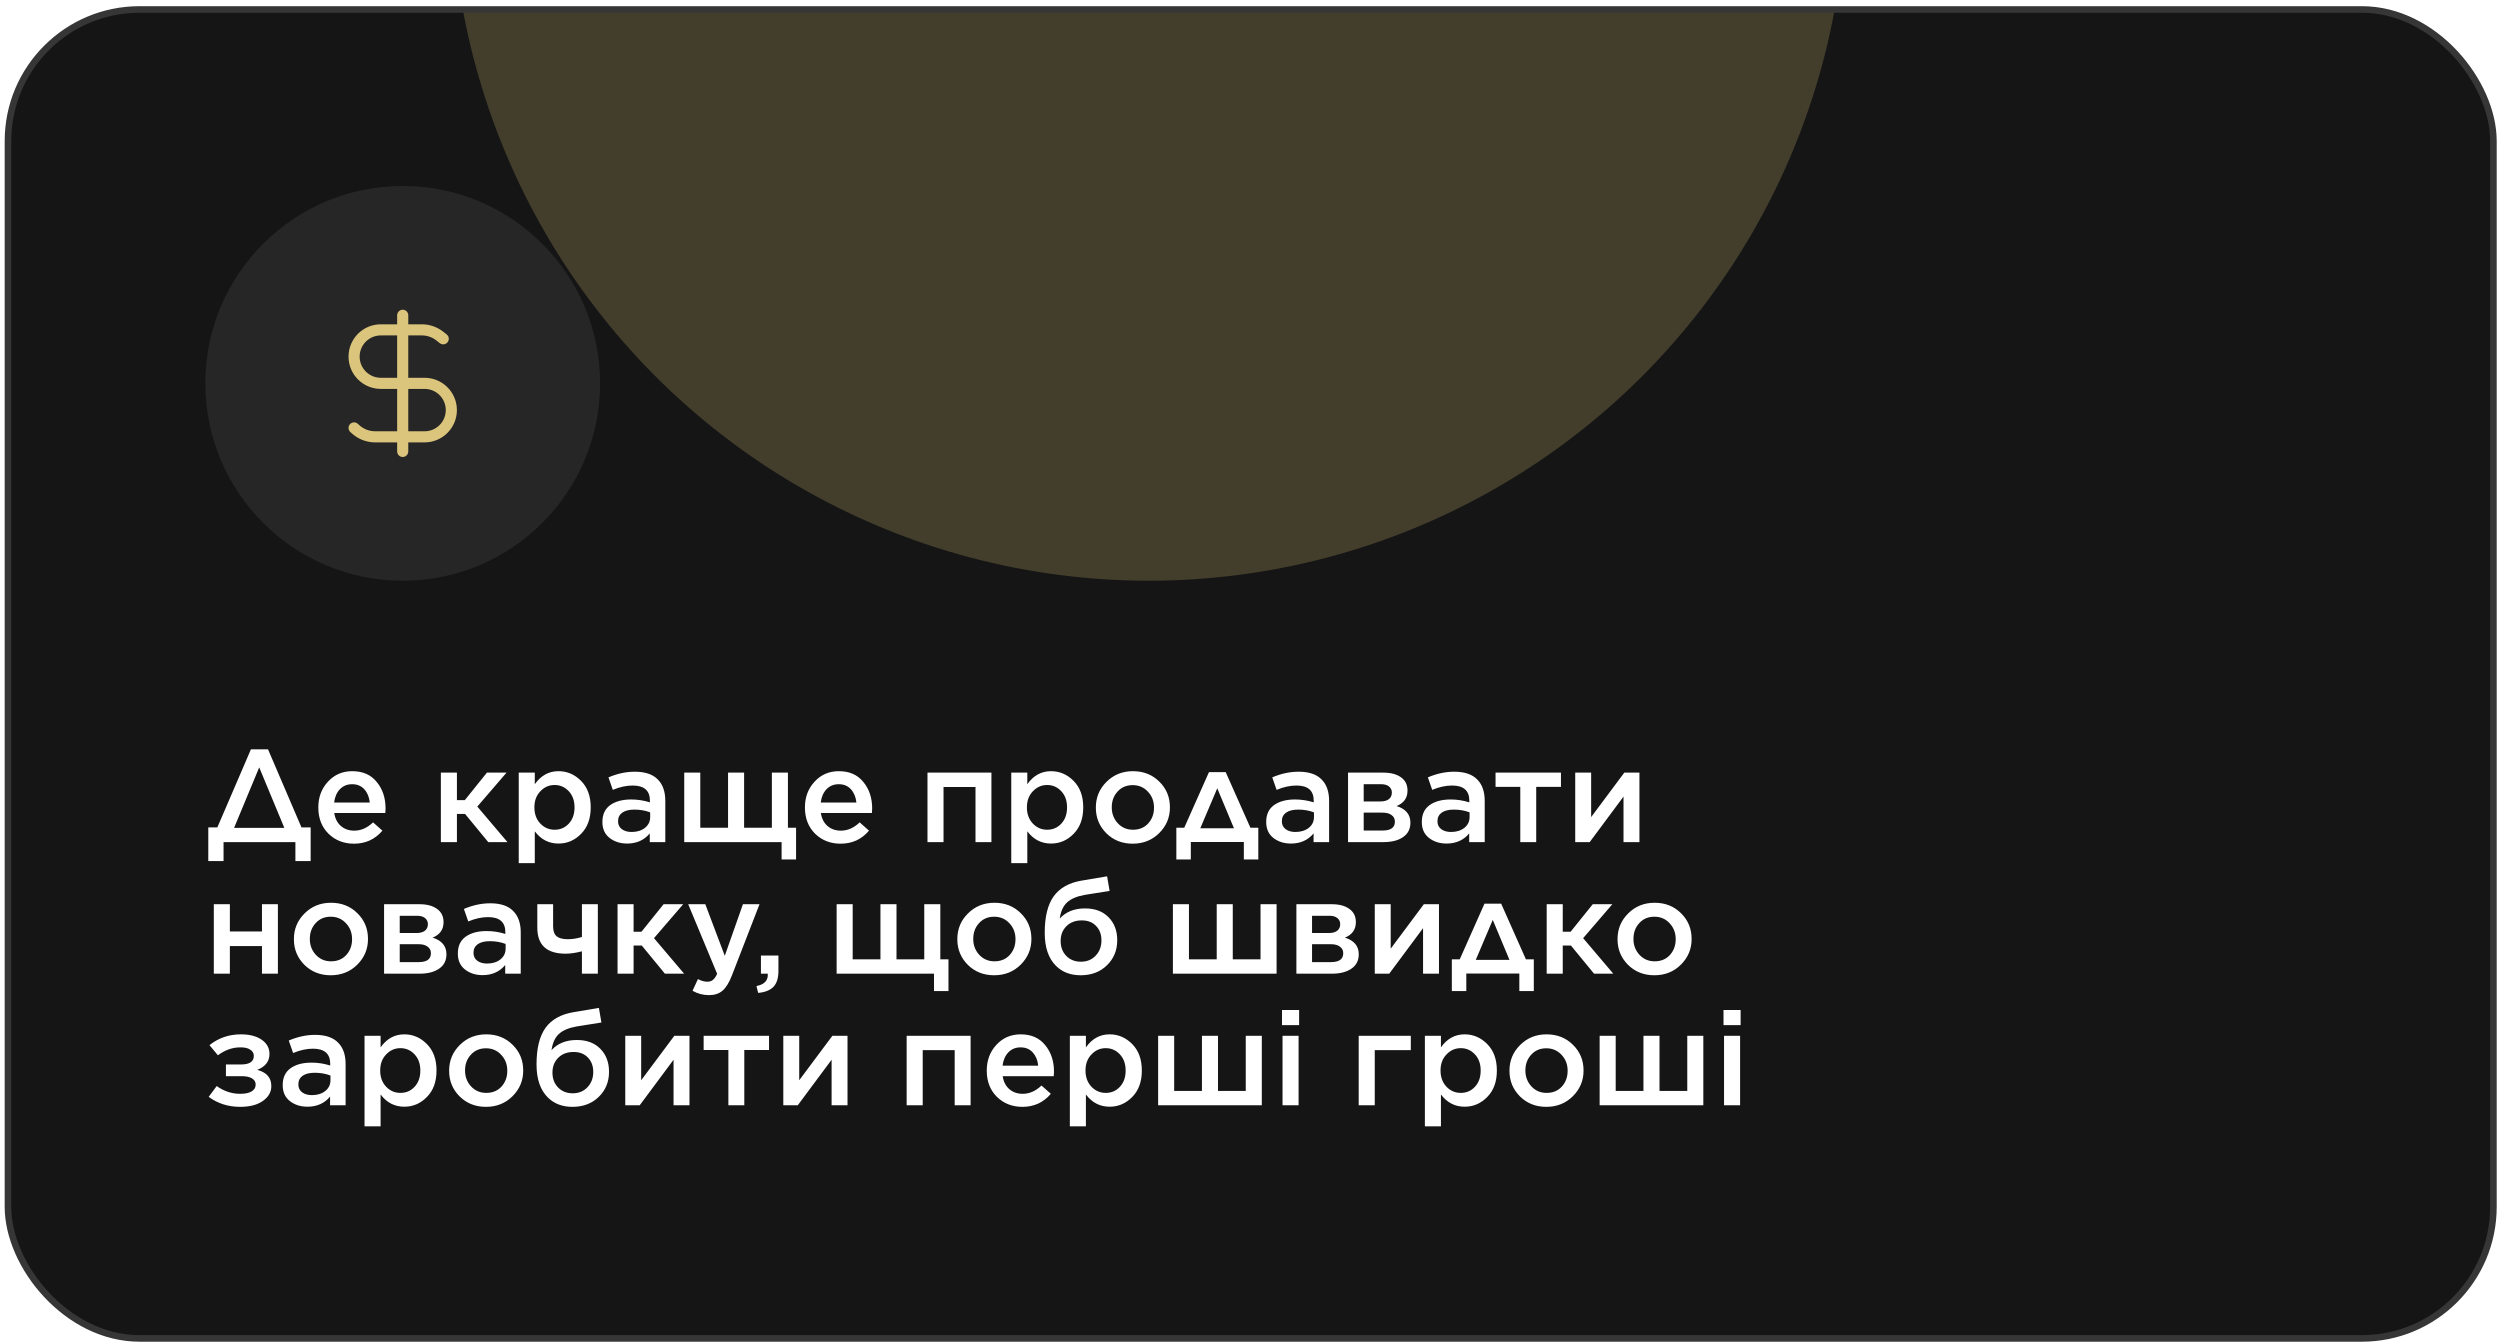
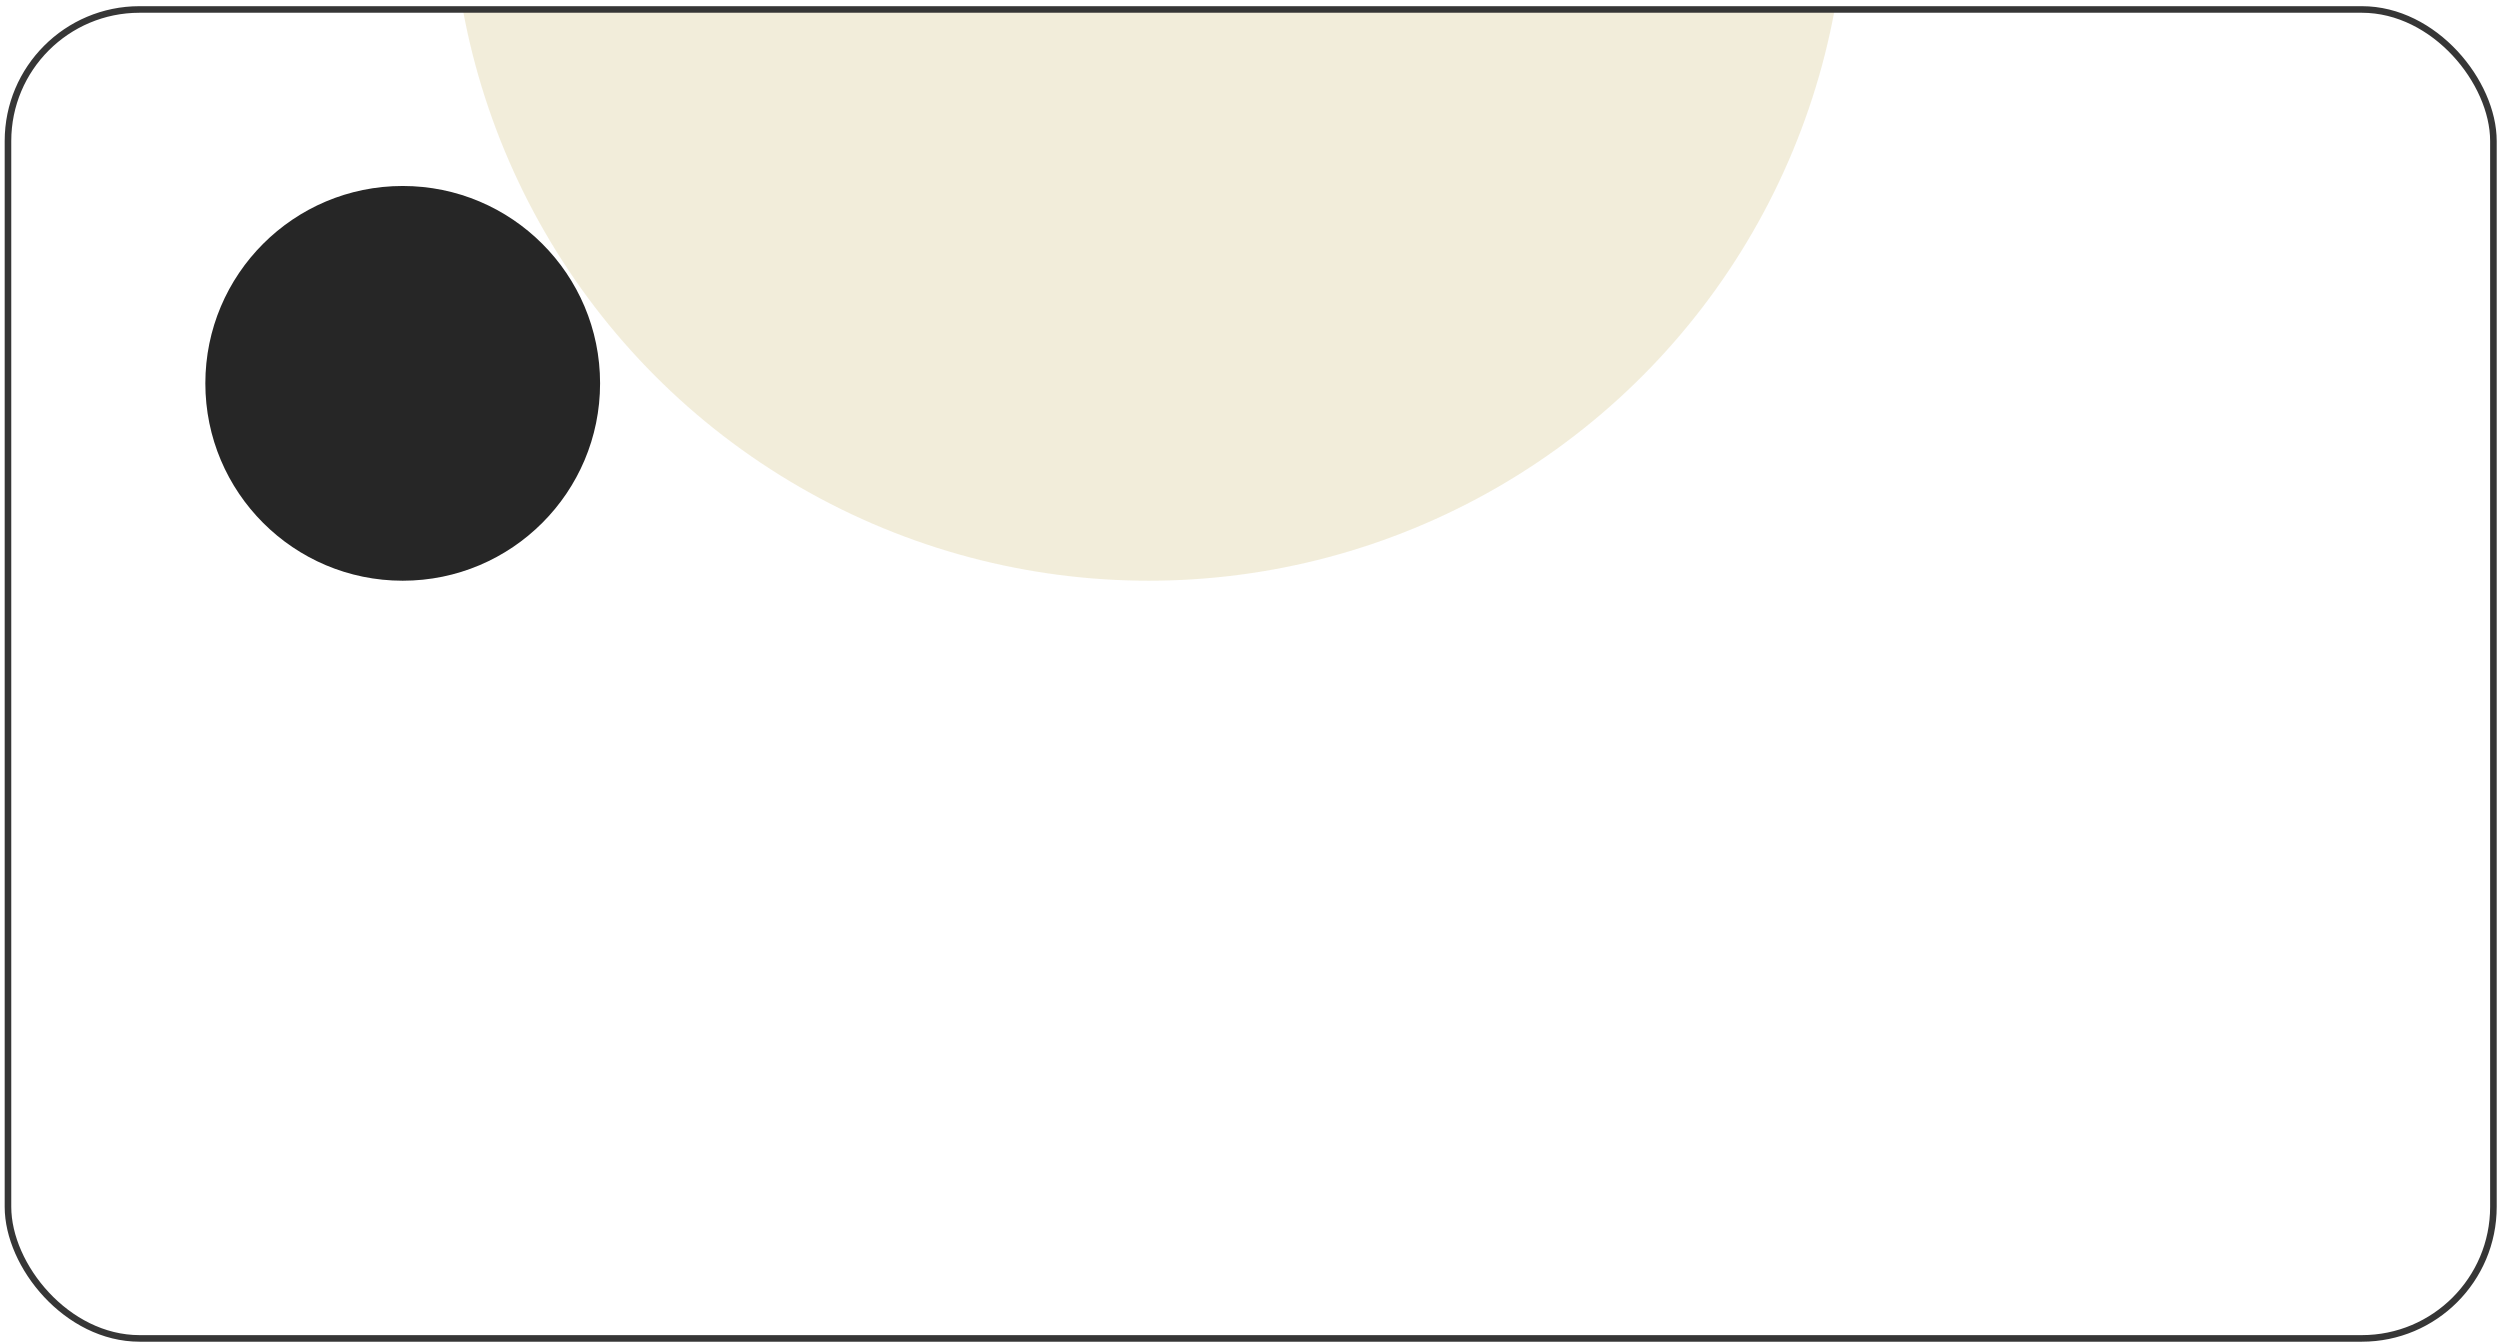
<svg xmlns="http://www.w3.org/2000/svg" width="380" height="204" viewBox="0 0 380 204" fill="none">
  <g clip-path="url(#clip0_994_9)">
-     <rect x="1.212" y="1.439" width="377.788" height="202" rx="20" fill="#151515" />
    <circle cx="61.212" cy="58.269" r="30" fill="#262626" />
-     <path d="M67.371 51.495L66.853 51.087C66.071 50.473 65.106 50.139 64.113 50.139H57.886C55.641 50.139 53.821 51.959 53.821 54.204C53.821 56.449 55.641 58.269 57.886 58.269H64.538C66.783 58.269 68.603 60.089 68.603 62.334C68.603 64.579 66.783 66.399 64.538 66.399H57.024C55.915 66.399 54.846 65.983 54.028 65.234L53.821 65.044" stroke="#DBC57C" stroke-width="1.69" stroke-linecap="round" stroke-linejoin="round" />
-     <path d="M61.212 68.617V47.922" stroke="#DBC57C" stroke-width="1.69" stroke-linecap="round" stroke-linejoin="round" />
-     <path d="M31.66 125.76H33.04L38.14 113.9H40.74L45.82 125.76H47.22V130.88H44.9V128H33.98V130.88H31.66V125.76ZM39.4 116.64L35.58 125.84H43.22L39.4 116.64ZM53.805 128.24C52.259 128.24 50.965 127.733 49.925 126.72C48.899 125.693 48.385 124.373 48.385 122.76V122.72C48.385 121.173 48.872 119.873 49.845 118.82C50.819 117.753 52.052 117.22 53.545 117.22C55.145 117.22 56.385 117.767 57.265 118.86C58.159 119.94 58.605 121.287 58.605 122.9C58.605 123.033 58.592 123.26 58.565 123.58H50.805C50.939 124.433 51.279 125.093 51.825 125.56C52.372 126.027 53.045 126.26 53.845 126.26C54.872 126.26 55.825 125.84 56.705 125L58.125 126.26C57.005 127.58 55.565 128.24 53.805 128.24ZM50.785 121.98H56.205C56.125 121.167 55.852 120.5 55.385 119.98C54.919 119.46 54.299 119.2 53.525 119.2C52.779 119.2 52.159 119.453 51.665 119.96C51.185 120.467 50.892 121.14 50.785 121.98ZM69.452 117.44V121.62H70.652L74.012 117.44H76.992L72.552 122.6L77.132 128H74.212L70.692 123.72H69.452V128H67.012V117.44H69.452ZM78.848 131.2V117.44H81.288V119.2C82.221 117.88 83.421 117.22 84.888 117.22C86.208 117.22 87.354 117.713 88.328 118.7C89.301 119.687 89.788 121.02 89.788 122.7V122.74C89.788 124.42 89.301 125.753 88.328 126.74C87.368 127.727 86.221 128.22 84.888 128.22C83.421 128.22 82.221 127.6 81.288 126.36V131.2H78.848ZM82.128 125.18C82.728 125.807 83.454 126.12 84.308 126.12C85.161 126.12 85.874 125.813 86.448 125.2C87.034 124.573 87.328 123.753 87.328 122.74V122.7C87.328 121.7 87.034 120.887 86.448 120.26C85.861 119.633 85.148 119.32 84.308 119.32C83.454 119.32 82.728 119.64 82.128 120.28C81.528 120.907 81.228 121.713 81.228 122.7V122.74C81.228 123.727 81.528 124.54 82.128 125.18ZM95.326 128.22C94.272 128.22 93.379 127.933 92.646 127.36C91.926 126.787 91.566 125.987 91.566 124.96V124.92C91.566 123.8 91.959 122.953 92.746 122.38C93.546 121.807 94.612 121.52 95.946 121.52C96.919 121.52 97.866 121.667 98.786 121.96V121.7C98.786 120.167 97.912 119.4 96.166 119.4C95.206 119.4 94.199 119.62 93.146 120.06L92.486 118.16C93.832 117.587 95.166 117.3 96.486 117.3C98.059 117.3 99.226 117.693 99.986 118.48C100.746 119.24 101.126 120.327 101.126 121.74V128H98.766V126.68C97.912 127.707 96.766 128.22 95.326 128.22ZM96.006 126.46C96.819 126.46 97.492 126.253 98.026 125.84C98.559 125.413 98.826 124.867 98.826 124.2V123.48C98.106 123.2 97.306 123.06 96.426 123.06C95.639 123.06 95.026 123.213 94.586 123.52C94.159 123.827 93.946 124.26 93.946 124.82V124.86C93.946 125.353 94.139 125.747 94.526 126.04C94.912 126.32 95.406 126.46 96.006 126.46ZM104.004 128V117.44H106.444V125.82H110.664V117.44H113.104V125.82H117.324V117.44H119.764V125.82H121.004V130.64H118.804V128H104.004ZM127.77 128.24C126.223 128.24 124.93 127.733 123.89 126.72C122.863 125.693 122.35 124.373 122.35 122.76V122.72C122.35 121.173 122.837 119.873 123.81 118.82C124.783 117.753 126.017 117.22 127.51 117.22C129.11 117.22 130.35 117.767 131.23 118.86C132.123 119.94 132.57 121.287 132.57 122.9C132.57 123.033 132.557 123.26 132.53 123.58H124.77C124.903 124.433 125.243 125.093 125.79 125.56C126.337 126.027 127.01 126.26 127.81 126.26C128.837 126.26 129.79 125.84 130.67 125L132.09 126.26C130.97 127.58 129.53 128.24 127.77 128.24ZM124.75 121.98H130.17C130.09 121.167 129.817 120.5 129.35 119.98C128.883 119.46 128.263 119.2 127.49 119.2C126.743 119.2 126.123 119.453 125.63 119.96C125.15 120.467 124.857 121.14 124.75 121.98ZM140.977 128V117.44H150.697V128H148.277V119.62H143.417V128H140.977ZM153.711 131.2V117.44H156.151V119.2C157.084 117.88 158.284 117.22 159.751 117.22C161.071 117.22 162.218 117.713 163.191 118.7C164.164 119.687 164.651 121.02 164.651 122.7V122.74C164.651 124.42 164.164 125.753 163.191 126.74C162.231 127.727 161.084 128.22 159.751 128.22C158.284 128.22 157.084 127.6 156.151 126.36V131.2H153.711ZM156.991 125.18C157.591 125.807 158.318 126.12 159.171 126.12C160.024 126.12 160.738 125.813 161.311 125.2C161.898 124.573 162.191 123.753 162.191 122.74V122.7C162.191 121.7 161.898 120.887 161.311 120.26C160.724 119.633 160.011 119.32 159.171 119.32C158.318 119.32 157.591 119.64 156.991 120.28C156.391 120.907 156.091 121.713 156.091 122.7V122.74C156.091 123.727 156.391 124.54 156.991 125.18ZM172.169 128.24C170.569 128.24 169.236 127.713 168.169 126.66C167.102 125.593 166.569 124.3 166.569 122.78V122.74C166.569 121.207 167.109 119.907 168.189 118.84C169.269 117.76 170.609 117.22 172.209 117.22C173.822 117.22 175.162 117.753 176.229 118.82C177.296 119.873 177.829 121.167 177.829 122.7V122.74C177.829 124.247 177.289 125.54 176.209 126.62C175.129 127.7 173.782 128.24 172.169 128.24ZM172.209 126.12C173.169 126.12 173.942 125.8 174.529 125.16C175.116 124.507 175.409 123.713 175.409 122.78V122.74C175.409 121.793 175.102 120.993 174.489 120.34C173.876 119.673 173.102 119.34 172.169 119.34C171.222 119.34 170.456 119.667 169.869 120.32C169.282 120.96 168.989 121.753 168.989 122.7V122.74C168.989 123.673 169.296 124.473 169.909 125.14C170.522 125.793 171.289 126.12 172.209 126.12ZM186.304 117.36L190.064 125.82H191.264V130.64H189.064V127.98H181.004V130.64H178.804V125.82H180.004L183.764 117.36H186.304ZM185.024 119.82L182.444 125.9H187.564L185.024 119.82ZM196.224 128.22C195.171 128.22 194.277 127.933 193.544 127.36C192.824 126.787 192.464 125.987 192.464 124.96V124.92C192.464 123.8 192.857 122.953 193.644 122.38C194.444 121.807 195.511 121.52 196.844 121.52C197.817 121.52 198.764 121.667 199.684 121.96V121.7C199.684 120.167 198.811 119.4 197.064 119.4C196.104 119.4 195.097 119.62 194.044 120.06L193.384 118.16C194.731 117.587 196.064 117.3 197.384 117.3C198.957 117.3 200.124 117.693 200.884 118.48C201.644 119.24 202.024 120.327 202.024 121.74V128H199.664V126.68C198.811 127.707 197.664 128.22 196.224 128.22ZM196.904 126.46C197.717 126.46 198.391 126.253 198.924 125.84C199.457 125.413 199.724 124.867 199.724 124.2V123.48C199.004 123.2 198.204 123.06 197.324 123.06C196.537 123.06 195.924 123.213 195.484 123.52C195.057 123.827 194.844 124.26 194.844 124.82V124.86C194.844 125.353 195.037 125.747 195.424 126.04C195.811 126.32 196.304 126.46 196.904 126.46ZM204.902 128V117.44H210.282C211.416 117.44 212.309 117.68 212.962 118.16C213.616 118.627 213.942 119.293 213.942 120.16V120.18C213.942 121.287 213.389 122.067 212.282 122.52C213.682 122.96 214.382 123.8 214.382 125.04V125.06C214.382 126.007 214.009 126.733 213.262 127.24C212.529 127.747 211.542 128 210.302 128H204.902ZM207.282 121.82H209.802C210.389 121.82 210.829 121.7 211.122 121.46C211.416 121.22 211.562 120.893 211.562 120.48V120.46C211.562 120.087 211.416 119.78 211.122 119.54C210.829 119.3 210.409 119.187 209.862 119.2H207.282V121.82ZM207.282 123.52V126.24H210.162C211.402 126.24 212.022 125.793 212.022 124.9V124.88C212.022 124.453 211.849 124.12 211.502 123.88C211.169 123.627 210.689 123.507 210.062 123.52H207.282ZM219.876 128.22C218.823 128.22 217.93 127.933 217.196 127.36C216.476 126.787 216.116 125.987 216.116 124.96V124.92C216.116 123.8 216.51 122.953 217.296 122.38C218.096 121.807 219.163 121.52 220.496 121.52C221.47 121.52 222.416 121.667 223.336 121.96V121.7C223.336 120.167 222.463 119.4 220.716 119.4C219.756 119.4 218.75 119.62 217.696 120.06L217.036 118.16C218.383 117.587 219.716 117.3 221.036 117.3C222.61 117.3 223.776 117.693 224.536 118.48C225.296 119.24 225.676 120.327 225.676 121.74V128H223.316V126.68C222.463 127.707 221.316 128.22 219.876 128.22ZM220.556 126.46C221.37 126.46 222.043 126.253 222.576 125.84C223.11 125.413 223.376 124.867 223.376 124.2V123.48C222.656 123.2 221.856 123.06 220.976 123.06C220.19 123.06 219.576 123.213 219.136 123.52C218.71 123.827 218.496 124.26 218.496 124.82V124.86C218.496 125.353 218.69 125.747 219.076 126.04C219.463 126.32 219.956 126.46 220.556 126.46ZM231.084 128V119.6H227.324V117.44H237.264V119.6H233.504V128H231.084ZM239.434 128V117.44H241.854V124.2L246.894 117.44H249.194V128H246.774V121.08L241.634 128H239.434ZM32.5 148V137.44H34.94V141.58H39.82V137.44H42.24V148H39.82V143.8H34.94V148H32.5ZM50.274 148.24C48.674 148.24 47.341 147.713 46.274 146.66C45.208 145.593 44.674 144.3 44.674 142.78V142.74C44.674 141.207 45.214 139.907 46.294 138.84C47.374 137.76 48.714 137.22 50.314 137.22C51.928 137.22 53.268 137.753 54.334 138.82C55.401 139.873 55.934 141.167 55.934 142.7V142.74C55.934 144.247 55.394 145.54 54.314 146.62C53.234 147.7 51.888 148.24 50.274 148.24ZM50.314 146.12C51.274 146.12 52.048 145.8 52.634 145.16C53.221 144.507 53.514 143.713 53.514 142.78V142.74C53.514 141.793 53.208 140.993 52.594 140.34C51.981 139.673 51.208 139.34 50.274 139.34C49.328 139.34 48.561 139.667 47.974 140.32C47.388 140.96 47.094 141.753 47.094 142.7V142.74C47.094 143.673 47.401 144.473 48.014 145.14C48.628 145.793 49.394 146.12 50.314 146.12ZM58.379 148V137.44H63.759C64.892 137.44 65.786 137.68 66.439 138.16C67.092 138.627 67.419 139.293 67.419 140.16V140.18C67.419 141.287 66.866 142.067 65.759 142.52C67.159 142.96 67.859 143.8 67.859 145.04V145.06C67.859 146.007 67.486 146.733 66.739 147.24C66.006 147.747 65.019 148 63.779 148H58.379ZM60.759 141.82H63.279C63.866 141.82 64.306 141.7 64.599 141.46C64.892 141.22 65.039 140.893 65.039 140.48V140.46C65.039 140.087 64.892 139.78 64.599 139.54C64.306 139.3 63.886 139.187 63.339 139.2H60.759V141.82ZM60.759 143.52V146.24H63.639C64.879 146.24 65.499 145.793 65.499 144.9V144.88C65.499 144.453 65.326 144.12 64.979 143.88C64.646 143.627 64.166 143.507 63.539 143.52H60.759ZM73.353 148.22C72.3 148.22 71.406 147.933 70.673 147.36C69.953 146.787 69.593 145.987 69.593 144.96V144.92C69.593 143.8 69.986 142.953 70.773 142.38C71.573 141.807 72.64 141.52 73.973 141.52C74.946 141.52 75.893 141.667 76.813 141.96V141.7C76.813 140.167 75.94 139.4 74.193 139.4C73.233 139.4 72.226 139.62 71.173 140.06L70.513 138.16C71.86 137.587 73.193 137.3 74.513 137.3C76.086 137.3 77.253 137.693 78.013 138.48C78.773 139.24 79.153 140.327 79.153 141.74V148H76.793V146.68C75.94 147.707 74.793 148.22 73.353 148.22ZM74.033 146.46C74.846 146.46 75.52 146.253 76.053 145.84C76.586 145.413 76.853 144.867 76.853 144.2V143.48C76.133 143.2 75.333 143.06 74.453 143.06C73.666 143.06 73.053 143.213 72.613 143.52C72.186 143.827 71.973 144.26 71.973 144.82V144.86C71.973 145.353 72.166 145.747 72.553 146.04C72.94 146.32 73.433 146.46 74.033 146.46ZM88.452 148V144.6C87.518 144.84 86.692 144.96 85.972 144.96C83.105 144.96 81.672 143.647 81.672 141.02V137.44H84.072V140.8C84.072 141.507 84.252 142.013 84.612 142.32C84.972 142.613 85.538 142.76 86.312 142.76C87.018 142.76 87.732 142.647 88.452 142.42V137.44H90.872V148H88.452ZM96.307 137.44V141.62H97.507L100.867 137.44H103.847L99.407 142.6L103.987 148H101.067L97.547 143.72H96.307V148H93.867V137.44H96.307ZM110.166 145.28L112.926 137.44H115.446L111.246 148.28C110.819 149.373 110.346 150.14 109.826 150.58C109.306 151.033 108.619 151.26 107.766 151.26C106.873 151.26 106.039 151.04 105.266 150.6L106.086 148.82C106.593 149.087 107.066 149.22 107.506 149.22C107.866 149.22 108.153 149.127 108.366 148.94C108.593 148.767 108.806 148.46 109.006 148.02L104.606 137.44H107.206L110.166 145.28ZM115.241 150.92L114.981 149.88C116.207 149.64 116.781 149.013 116.701 148H115.661V145.24H118.321V147.58C118.321 148.673 118.067 149.48 117.561 150C117.054 150.52 116.281 150.827 115.241 150.92ZM127.168 148V137.44H129.608V145.82H133.828V137.44H136.268V145.82H140.488V137.44H142.928V145.82H144.168V150.64H141.968V148H127.168ZM151.114 148.24C149.514 148.24 148.181 147.713 147.114 146.66C146.048 145.593 145.514 144.3 145.514 142.78V142.74C145.514 141.207 146.054 139.907 147.134 138.84C148.214 137.76 149.554 137.22 151.154 137.22C152.768 137.22 154.108 137.753 155.174 138.82C156.241 139.873 156.774 141.167 156.774 142.7V142.74C156.774 144.247 156.234 145.54 155.154 146.62C154.074 147.7 152.728 148.24 151.114 148.24ZM151.154 146.12C152.114 146.12 152.888 145.8 153.474 145.16C154.061 144.507 154.354 143.713 154.354 142.78V142.74C154.354 141.793 154.048 140.993 153.434 140.34C152.821 139.673 152.048 139.34 151.114 139.34C150.168 139.34 149.401 139.667 148.814 140.32C148.228 140.96 147.934 141.753 147.934 142.7V142.74C147.934 143.673 148.241 144.473 148.854 145.14C149.468 145.793 150.234 146.12 151.154 146.12ZM164.259 148.24C162.712 148.24 161.459 147.76 160.499 146.8C159.365 145.667 158.799 144 158.799 141.8V141.78C158.799 139.353 159.252 137.507 160.159 136.24C161.079 134.96 162.519 134.16 164.479 133.84L168.279 133.2L168.659 135.42L164.899 136.02C163.685 136.233 162.779 136.62 162.179 137.18C161.592 137.74 161.225 138.553 161.079 139.62C162.012 138.593 163.292 138.08 164.919 138.08C166.439 138.08 167.632 138.527 168.499 139.42C169.379 140.313 169.819 141.473 169.819 142.9V142.92C169.819 144.44 169.299 145.707 168.259 146.72C167.232 147.733 165.899 148.24 164.259 148.24ZM164.299 146.18C165.219 146.18 165.965 145.873 166.539 145.26C167.125 144.647 167.419 143.873 167.419 142.94V142.92C167.419 142.027 167.145 141.3 166.599 140.74C166.065 140.18 165.345 139.9 164.439 139.9C163.465 139.9 162.685 140.193 162.099 140.78C161.512 141.367 161.219 142.113 161.219 143.02V143.04C161.219 143.96 161.505 144.713 162.079 145.3C162.652 145.887 163.392 146.18 164.299 146.18ZM178.281 148V137.44H180.721V145.82H184.941V137.44H187.381V145.82H191.601V137.44H194.041V148H178.281ZM197.051 148V137.44H202.431C203.564 137.44 204.457 137.68 205.111 138.16C205.764 138.627 206.091 139.293 206.091 140.16V140.18C206.091 141.287 205.537 142.067 204.431 142.52C205.831 142.96 206.531 143.8 206.531 145.04V145.06C206.531 146.007 206.157 146.733 205.411 147.24C204.677 147.747 203.691 148 202.451 148H197.051ZM199.431 141.82H201.951C202.537 141.82 202.977 141.7 203.271 141.46C203.564 141.22 203.711 140.893 203.711 140.48V140.46C203.711 140.087 203.564 139.78 203.271 139.54C202.977 139.3 202.557 139.187 202.011 139.2H199.431V141.82ZM199.431 143.52V146.24H202.311C203.551 146.24 204.171 145.793 204.171 144.9V144.88C204.171 144.453 203.997 144.12 203.651 143.88C203.317 143.627 202.837 143.507 202.211 143.52H199.431ZM208.965 148V137.44H211.385V144.2L216.425 137.44H218.725V148H216.305V141.08L211.165 148H208.965ZM228.179 137.36L231.939 145.82H233.139V150.64H230.939V147.98H222.879V150.64H220.679V145.82H221.879L225.639 137.36H228.179ZM226.899 139.82L224.319 145.9H229.439L226.899 139.82ZM237.538 137.44V141.62H238.738L242.098 137.44H245.078L240.638 142.6L245.218 148H242.298L238.778 143.72H237.538V148H235.098V137.44H237.538ZM251.466 148.24C249.866 148.24 248.532 147.713 247.466 146.66C246.399 145.593 245.866 144.3 245.866 142.78V142.74C245.866 141.207 246.406 139.907 247.486 138.84C248.566 137.76 249.906 137.22 251.506 137.22C253.119 137.22 254.459 137.753 255.526 138.82C256.592 139.873 257.126 141.167 257.126 142.7V142.74C257.126 144.247 256.586 145.54 255.506 146.62C254.426 147.7 253.079 148.24 251.466 148.24ZM251.506 146.12C252.466 146.12 253.239 145.8 253.826 145.16C254.412 144.507 254.706 143.713 254.706 142.78V142.74C254.706 141.793 254.399 140.993 253.786 140.34C253.172 139.673 252.399 139.34 251.466 139.34C250.519 139.34 249.752 139.667 249.166 140.32C248.579 140.96 248.286 141.753 248.286 142.7V142.74C248.286 143.673 248.592 144.473 249.206 145.14C249.819 145.793 250.586 146.12 251.506 146.12ZM31.72 166.72L32.94 165.08C34.047 165.867 35.233 166.26 36.5 166.26C37.247 166.26 37.827 166.14 38.24 165.9C38.653 165.647 38.86 165.3 38.86 164.86V164.84C38.86 164.44 38.667 164.127 38.28 163.9C37.893 163.673 37.347 163.567 36.64 163.58H34.34V161.8H36.62C37.927 161.8 38.58 161.367 38.58 160.5V160.48C38.58 160.08 38.393 159.767 38.02 159.54C37.66 159.3 37.153 159.187 36.5 159.2C35.34 159.2 34.213 159.6 33.12 160.4L31.84 158.86C33.213 157.767 34.807 157.22 36.62 157.22C37.94 157.22 38.993 157.493 39.78 158.04C40.567 158.587 40.96 159.307 40.96 160.2V160.22C40.96 161.327 40.34 162.127 39.1 162.62C40.527 162.993 41.24 163.813 41.24 165.08V165.1C41.24 165.993 40.813 166.74 39.96 167.34C39.12 167.94 37.967 168.24 36.5 168.24C34.687 168.24 33.093 167.733 31.72 166.72ZM46.732 168.22C45.678 168.22 44.785 167.933 44.052 167.36C43.332 166.787 42.972 165.987 42.972 164.96V164.92C42.972 163.8 43.365 162.953 44.152 162.38C44.952 161.807 46.019 161.52 47.352 161.52C48.325 161.52 49.272 161.667 50.192 161.96V161.7C50.192 160.167 49.319 159.4 47.572 159.4C46.612 159.4 45.605 159.62 44.552 160.06L43.892 158.16C45.239 157.587 46.572 157.3 47.892 157.3C49.465 157.3 50.632 157.693 51.392 158.48C52.152 159.24 52.532 160.327 52.532 161.74V168H50.172V166.68C49.319 167.707 48.172 168.22 46.732 168.22ZM47.412 166.46C48.225 166.46 48.898 166.253 49.432 165.84C49.965 165.413 50.232 164.867 50.232 164.2V163.48C49.512 163.2 48.712 163.06 47.832 163.06C47.045 163.06 46.432 163.213 45.992 163.52C45.565 163.827 45.352 164.26 45.352 164.82V164.86C45.352 165.353 45.545 165.747 45.932 166.04C46.319 166.32 46.812 166.46 47.412 166.46ZM55.41 171.2V157.44H57.85V159.2C58.783 157.88 59.983 157.22 61.45 157.22C62.77 157.22 63.917 157.713 64.89 158.7C65.864 159.687 66.35 161.02 66.35 162.7V162.74C66.35 164.42 65.864 165.753 64.89 166.74C63.93 167.727 62.783 168.22 61.45 168.22C59.983 168.22 58.783 167.6 57.85 166.36V171.2H55.41ZM58.69 165.18C59.29 165.807 60.017 166.12 60.87 166.12C61.724 166.12 62.437 165.813 63.01 165.2C63.597 164.573 63.89 163.753 63.89 162.74V162.7C63.89 161.7 63.597 160.887 63.01 160.26C62.423 159.633 61.71 159.32 60.87 159.32C60.017 159.32 59.29 159.64 58.69 160.28C58.09 160.907 57.79 161.713 57.79 162.7V162.74C57.79 163.727 58.09 164.54 58.69 165.18ZM73.868 168.24C72.268 168.24 70.935 167.713 69.868 166.66C68.802 165.593 68.268 164.3 68.268 162.78V162.74C68.268 161.207 68.808 159.907 69.888 158.84C70.968 157.76 72.308 157.22 73.908 157.22C75.522 157.22 76.862 157.753 77.928 158.82C78.995 159.873 79.528 161.167 79.528 162.7V162.74C79.528 164.247 78.988 165.54 77.908 166.62C76.828 167.7 75.481 168.24 73.868 168.24ZM73.908 166.12C74.868 166.12 75.641 165.8 76.228 165.16C76.815 164.507 77.108 163.713 77.108 162.78V162.74C77.108 161.793 76.802 160.993 76.188 160.34C75.575 159.673 74.802 159.34 73.868 159.34C72.921 159.34 72.155 159.667 71.568 160.32C70.981 160.96 70.688 161.753 70.688 162.7V162.74C70.688 163.673 70.995 164.473 71.608 165.14C72.222 165.793 72.988 166.12 73.908 166.12ZM87.013 168.24C85.466 168.24 84.213 167.76 83.253 166.8C82.119 165.667 81.553 164 81.553 161.8V161.78C81.553 159.353 82.006 157.507 82.913 156.24C83.833 154.96 85.273 154.16 87.233 153.84L91.033 153.2L91.413 155.42L87.653 156.02C86.439 156.233 85.533 156.62 84.933 157.18C84.346 157.74 83.979 158.553 83.833 159.62C84.766 158.593 86.046 158.08 87.673 158.08C89.193 158.08 90.386 158.527 91.253 159.42C92.133 160.313 92.573 161.473 92.573 162.9V162.92C92.573 164.44 92.053 165.707 91.013 166.72C89.986 167.733 88.653 168.24 87.013 168.24ZM87.053 166.18C87.973 166.18 88.719 165.873 89.293 165.26C89.879 164.647 90.173 163.873 90.173 162.94V162.92C90.173 162.027 89.899 161.3 89.353 160.74C88.819 160.18 88.099 159.9 87.193 159.9C86.219 159.9 85.439 160.193 84.853 160.78C84.266 161.367 83.973 162.113 83.973 163.02V163.04C83.973 163.96 84.259 164.713 84.833 165.3C85.406 165.887 86.146 166.18 87.053 166.18ZM95.039 168V157.44H97.459V164.2L102.499 157.44H104.799V168H102.379V161.08L97.239 168H95.039ZM110.713 168V159.6H106.953V157.44H116.893V159.6H113.133V168H110.713ZM119.062 168V157.44H121.482V164.2L126.522 157.44H128.822V168H126.402V161.08L121.262 168H119.062ZM137.812 168V157.44H147.532V168H145.112V159.62H140.252V168H137.812ZM155.407 168.24C153.86 168.24 152.567 167.733 151.527 166.72C150.5 165.693 149.987 164.373 149.987 162.76V162.72C149.987 161.173 150.474 159.873 151.447 158.82C152.42 157.753 153.654 157.22 155.147 157.22C156.747 157.22 157.987 157.767 158.867 158.86C159.76 159.94 160.207 161.287 160.207 162.9C160.207 163.033 160.194 163.26 160.167 163.58H152.407C152.54 164.433 152.88 165.093 153.427 165.56C153.974 166.027 154.647 166.26 155.447 166.26C156.474 166.26 157.427 165.84 158.307 165L159.727 166.26C158.607 167.58 157.167 168.24 155.407 168.24ZM152.387 161.98H157.807C157.727 161.167 157.454 160.5 156.987 159.98C156.52 159.46 155.9 159.2 155.127 159.2C154.38 159.2 153.76 159.453 153.267 159.96C152.787 160.467 152.494 161.14 152.387 161.98ZM162.617 171.2V157.44H165.057V159.2C165.991 157.88 167.191 157.22 168.657 157.22C169.977 157.22 171.124 157.713 172.097 158.7C173.071 159.687 173.557 161.02 173.557 162.7V162.74C173.557 164.42 173.071 165.753 172.097 166.74C171.137 167.727 169.991 168.22 168.657 168.22C167.191 168.22 165.991 167.6 165.057 166.36V171.2H162.617ZM165.897 165.18C166.497 165.807 167.224 166.12 168.077 166.12C168.931 166.12 169.644 165.813 170.217 165.2C170.804 164.573 171.097 163.753 171.097 162.74V162.7C171.097 161.7 170.804 160.887 170.217 160.26C169.631 159.633 168.917 159.32 168.077 159.32C167.224 159.32 166.497 159.64 165.897 160.28C165.297 160.907 164.997 161.713 164.997 162.7V162.74C164.997 163.727 165.297 164.54 165.897 165.18ZM176.035 168V157.44H178.475V165.82H182.695V157.44H185.135V165.82H189.355V157.44H191.795V168H176.035ZM194.865 155.82V153.52H197.465V155.82H194.865ZM194.945 168V157.44H197.385V168H194.945ZM206.523 168V157.44H214.443V159.62H208.963V168H206.523ZM216.582 171.2V157.44H219.022V159.2C219.955 157.88 221.155 157.22 222.622 157.22C223.942 157.22 225.089 157.713 226.062 158.7C227.035 159.687 227.522 161.02 227.522 162.7V162.74C227.522 164.42 227.035 165.753 226.062 166.74C225.102 167.727 223.955 168.22 222.622 168.22C221.155 168.22 219.955 167.6 219.022 166.36V171.2H216.582ZM219.862 165.18C220.462 165.807 221.189 166.12 222.042 166.12C222.895 166.12 223.609 165.813 224.182 165.2C224.769 164.573 225.062 163.753 225.062 162.74V162.7C225.062 161.7 224.769 160.887 224.182 160.26C223.595 159.633 222.882 159.32 222.042 159.32C221.189 159.32 220.462 159.64 219.862 160.28C219.262 160.907 218.962 161.713 218.962 162.7V162.74C218.962 163.727 219.262 164.54 219.862 165.18ZM235.04 168.24C233.44 168.24 232.107 167.713 231.04 166.66C229.973 165.593 229.44 164.3 229.44 162.78V162.74C229.44 161.207 229.98 159.907 231.06 158.84C232.14 157.76 233.48 157.22 235.08 157.22C236.693 157.22 238.033 157.753 239.1 158.82C240.167 159.873 240.7 161.167 240.7 162.7V162.74C240.7 164.247 240.16 165.54 239.08 166.62C238 167.7 236.653 168.24 235.04 168.24ZM235.08 166.12C236.04 166.12 236.813 165.8 237.4 165.16C237.987 164.507 238.28 163.713 238.28 162.78V162.74C238.28 161.793 237.973 160.993 237.36 160.34C236.747 159.673 235.973 159.34 235.04 159.34C234.093 159.34 233.327 159.667 232.74 160.32C232.153 160.96 231.86 161.753 231.86 162.7V162.74C231.86 163.673 232.167 164.473 232.78 165.14C233.393 165.793 234.16 166.12 235.08 166.12ZM243.145 168V157.44H245.585V165.82H249.805V157.44H252.245V165.82H256.465V157.44H258.905V168H243.145ZM261.974 155.82V153.52H264.574V155.82H261.974ZM262.054 168V157.44H264.494V168H262.054Z" fill="white" />
    <g filter="url(#filter0_f_994_9)">
      <circle cx="174.612" cy="-17.74" r="106.009" fill="#CFB86E" fill-opacity="0.25" />
    </g>
  </g>
  <rect x="1.212" y="1.439" width="377.788" height="202" rx="20" stroke="#363636" />
  <defs>
    <filter id="filter0_f_994_9" x="-131.397" y="-323.75" width="612.019" height="612.019" filterUnits="userSpaceOnUse" color-interpolation-filters="sRGB">
      <feFlood flood-opacity="0" result="BackgroundImageFix" />
      <feBlend mode="normal" in="SourceGraphic" in2="BackgroundImageFix" result="shape" />
      <feGaussianBlur stdDeviation="100" result="effect1_foregroundBlur_994_9" />
    </filter>
    <clipPath id="clip0_994_9">
      <rect x="1.212" y="1.439" width="377.788" height="202" rx="20" fill="white" />
    </clipPath>
  </defs>
</svg>